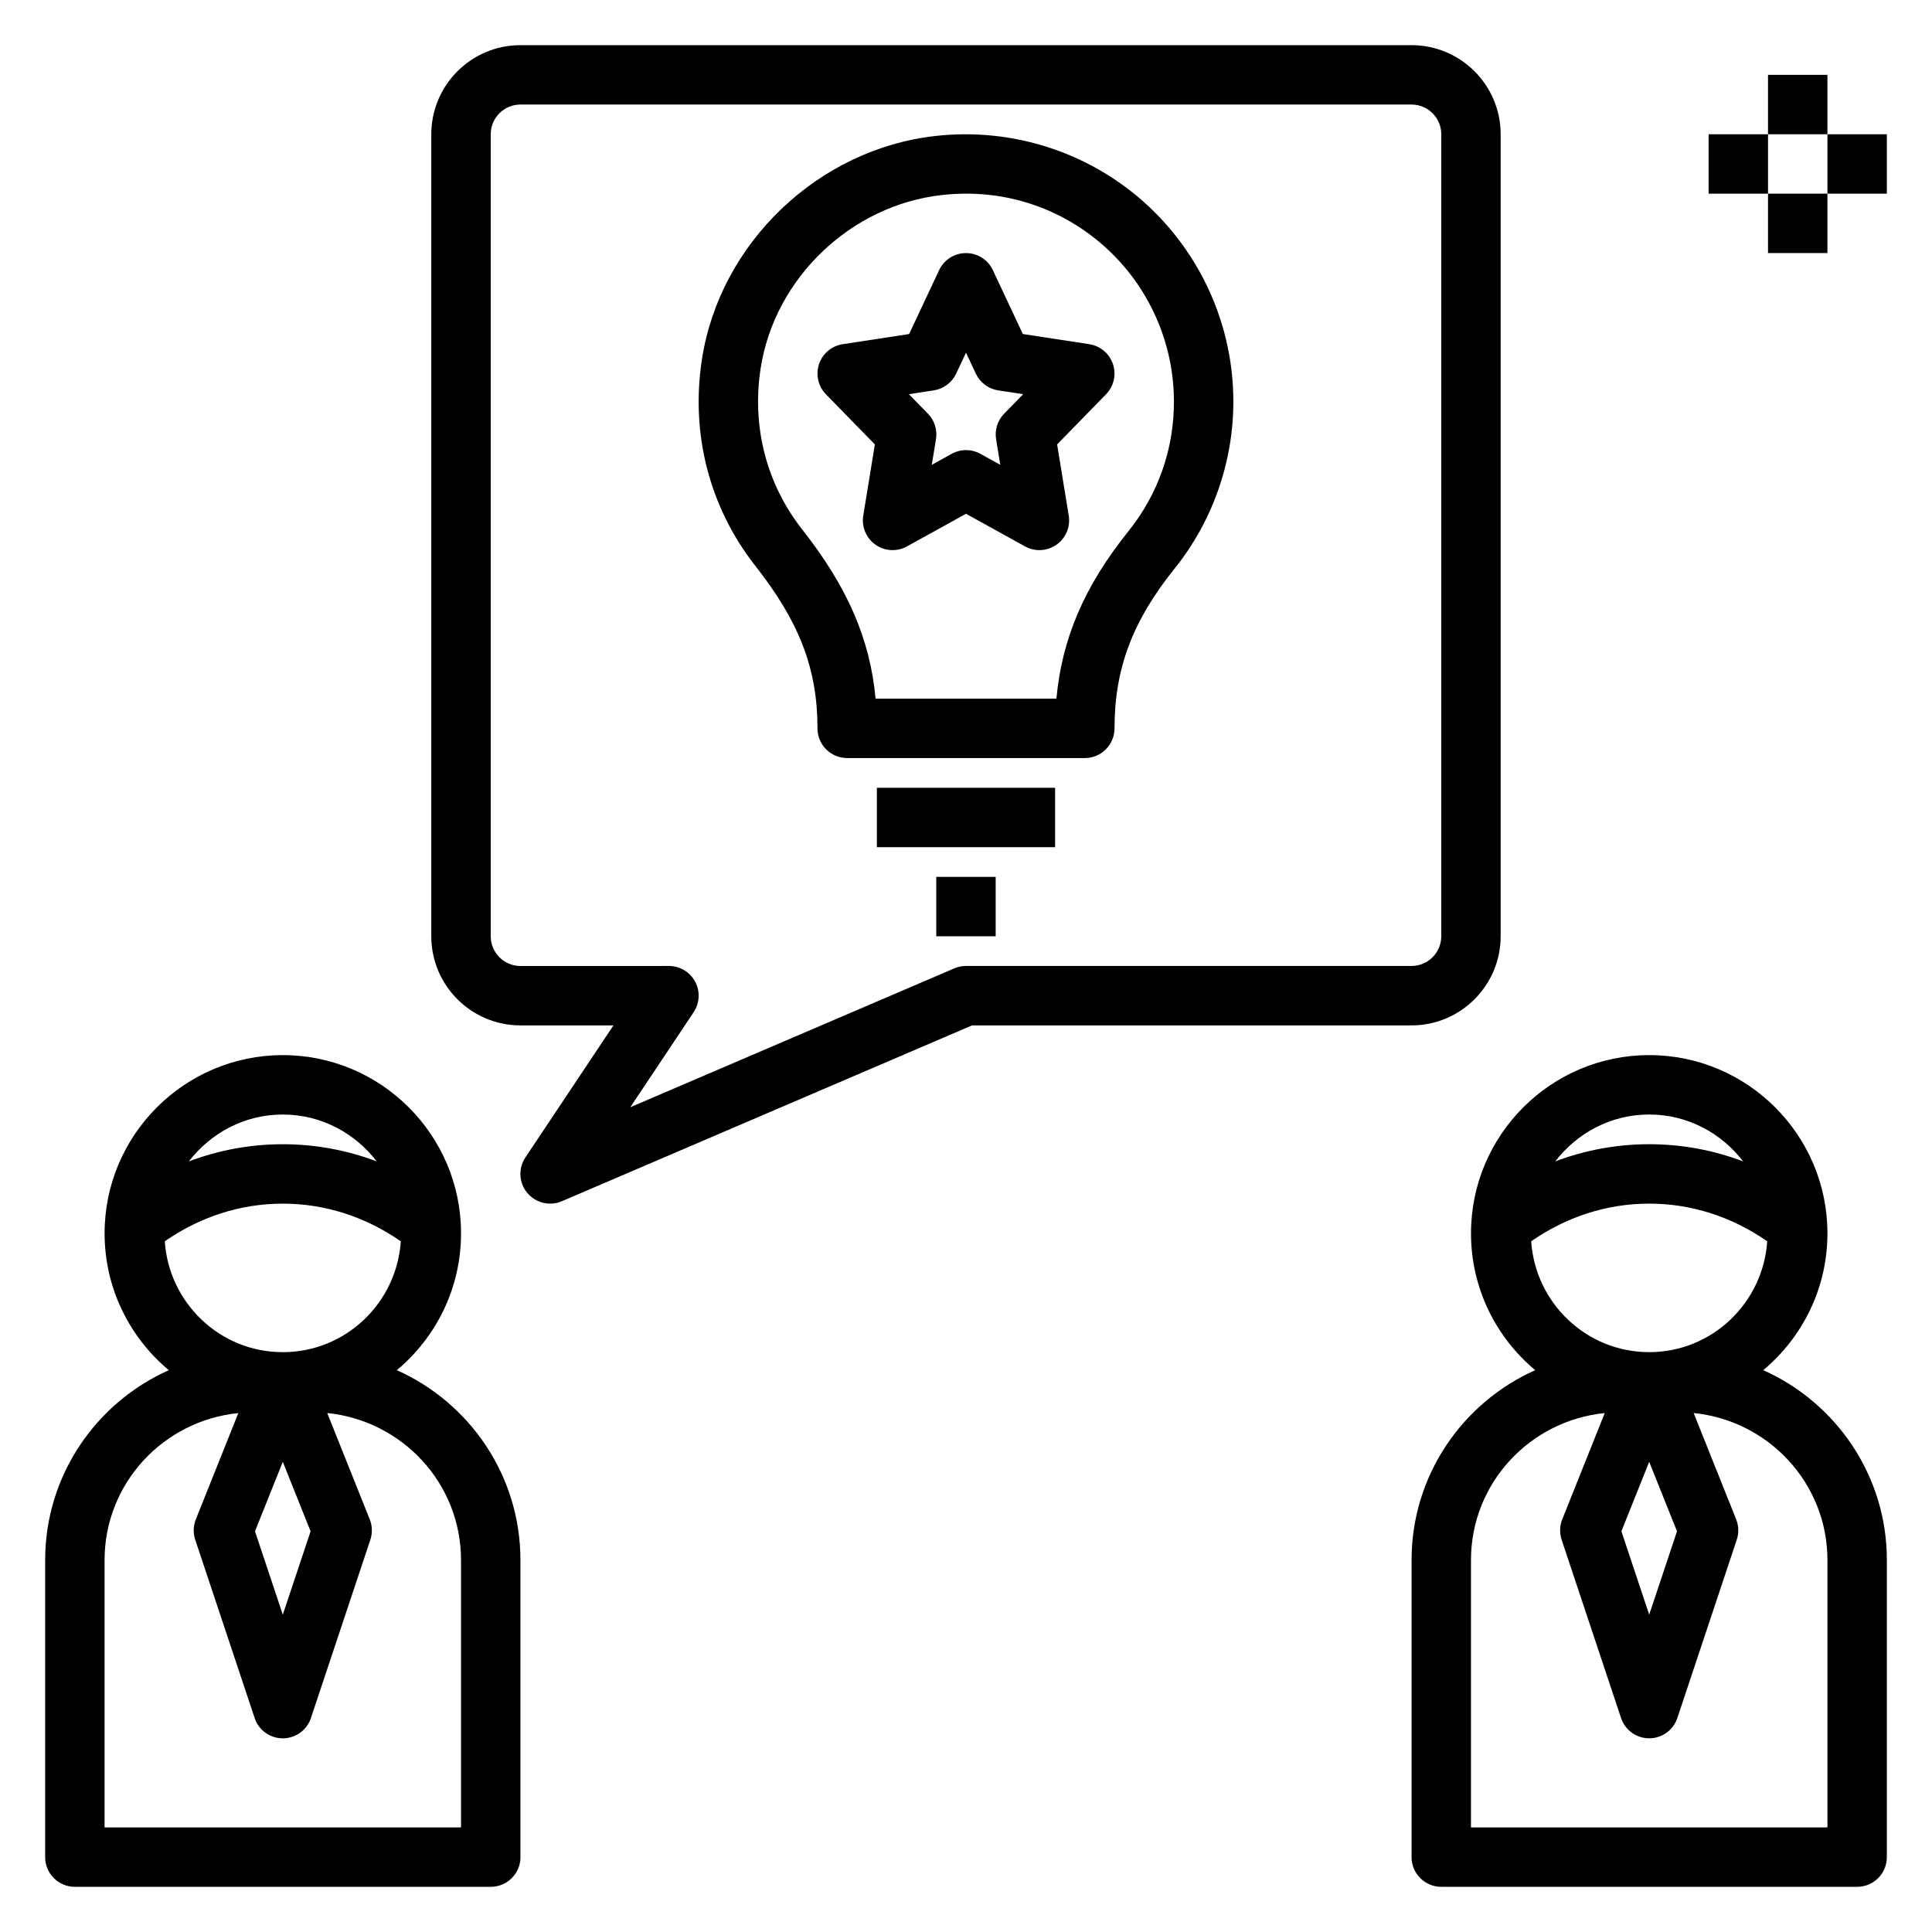
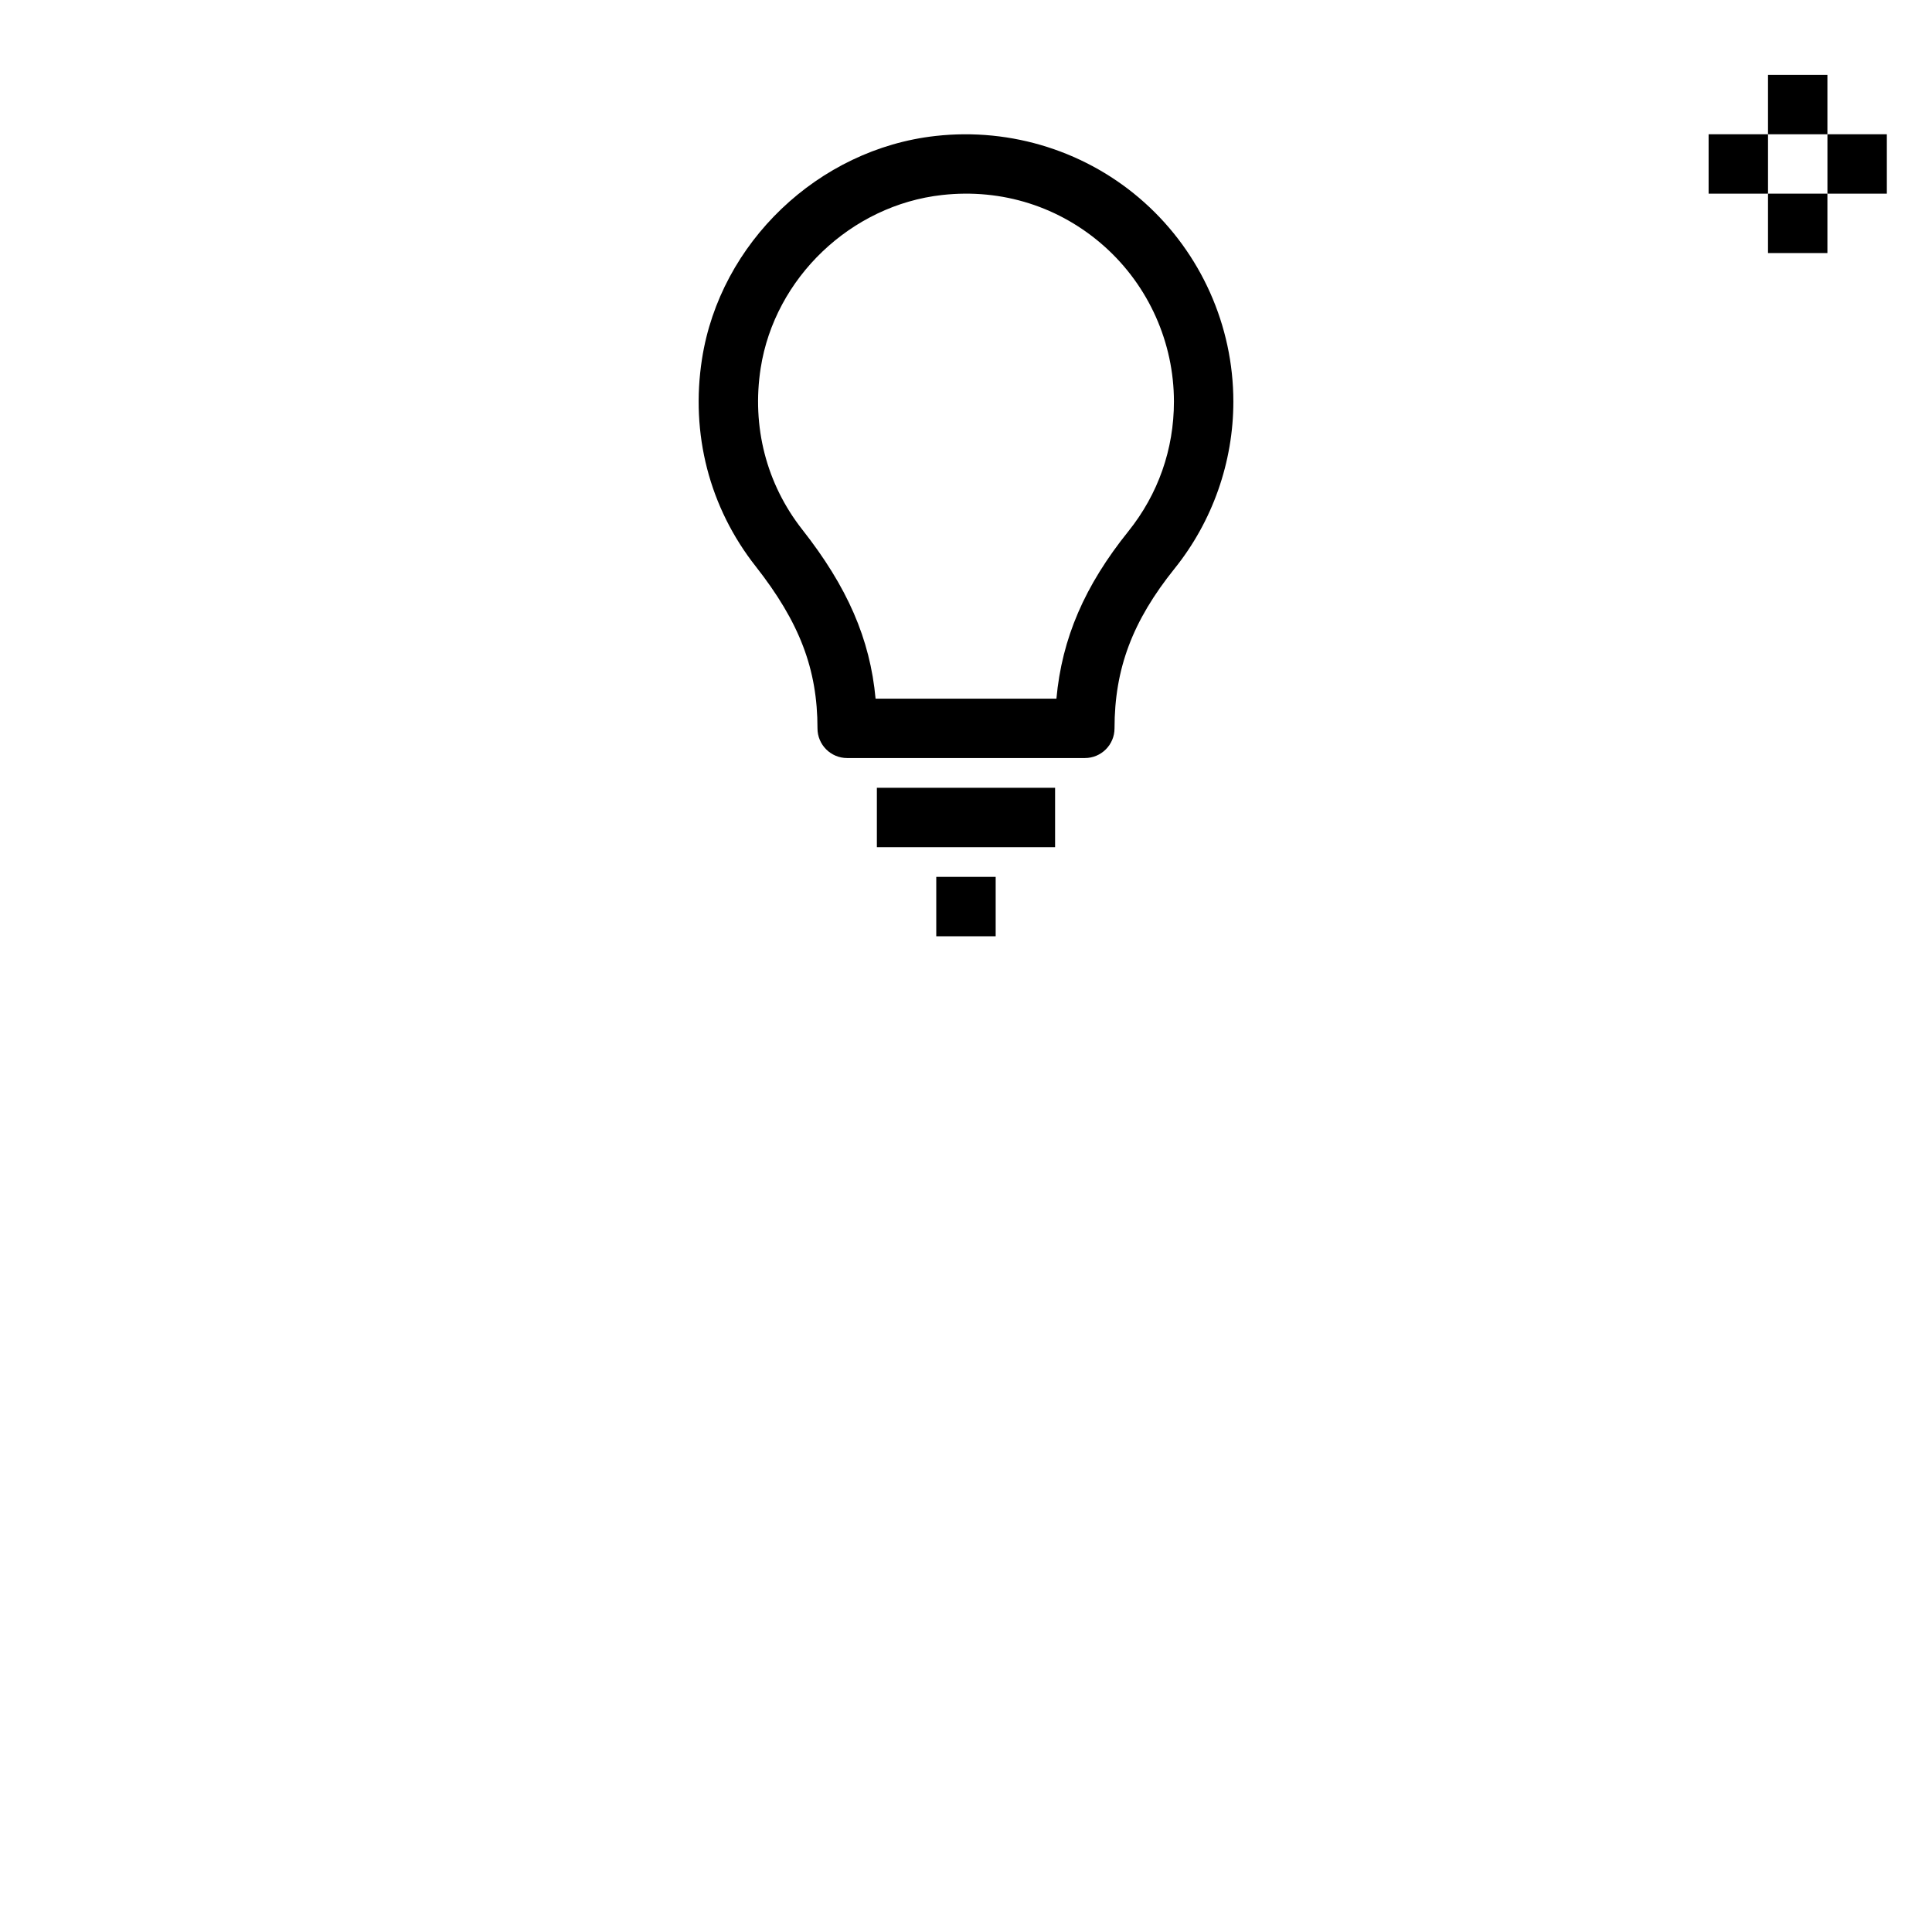
<svg xmlns="http://www.w3.org/2000/svg" fill="#000000" width="800px" height="800px" version="1.1" viewBox="144 144 512 512">
  <g>
-     <path d="m375.85 261.78-3.078 18.863c-0.488 2.977 0.781 5.969 3.234 7.707 2.465 1.738 5.723 1.914 8.344 0.457l15.652-8.652 15.648 8.652c1.188 0.66 2.504 0.98 3.809 0.98 1.59 0 3.18-0.488 4.535-1.441 2.457-1.738 3.723-4.731 3.234-7.707l-3.078-18.863 12.965-13.289c2.062-2.117 2.769-5.195 1.828-7.996-0.945-2.801-3.363-4.832-6.273-5.281l-17.602-2.691-7.949-16.926c-1.293-2.762-4.062-4.523-7.117-4.523s-5.824 1.762-7.125 4.527l-7.949 16.926-17.602 2.691c-2.914 0.449-5.336 2.481-6.273 5.281-0.938 2.801-0.227 5.879 1.828 7.996zm15.609-14.328c2.59-0.395 4.816-2.062 5.934-4.434l2.609-5.547 2.606 5.551c1.117 2.379 3.344 4.047 5.934 4.434l6.613 1.008-5.047 5.172c-1.746 1.785-2.535 4.297-2.133 6.762l1.109 6.785-5.273-2.914c-1.18-0.652-2.488-0.984-3.801-0.984-1.316 0-2.621 0.332-3.801 0.984l-5.273 2.914 1.109-6.785c0.402-2.465-0.395-4.984-2.133-6.762l-5.047-5.172z" />
    <path d="m360.64 337.02c0 4.352 3.519 7.871 7.871 7.871h62.977c4.352 0 7.871-3.519 7.871-7.871 0-15.793 4.754-28.449 15.918-42.344 10.047-12.5 15.574-28.215 15.574-44.25 0-20.121-8.605-39.359-23.602-52.789-14.988-13.422-35.117-19.859-55.301-17.609-31.07 3.449-57.121 28.301-61.914 59.102-3.086 19.852 1.969 39.375 14.227 54.953 11.625 14.809 16.379 27.246 16.379 42.938zm-15.051-95.473c3.723-23.906 23.945-43.195 48.09-45.871 15.879-1.77 31.234 3.102 43.066 13.68 11.668 10.449 18.359 25.422 18.359 41.07 0 12.641-4.18 24.535-12.09 34.395-11.562 14.383-17.594 28.332-19.051 44.328h-47.926c-1.457-15.855-7.496-29.637-19.414-44.793-9.523-12.117-13.441-27.316-11.035-42.809z" />
-     <path d="m283.74 460.14c1.535 1.836 3.769 2.836 6.051 2.836 1.047 0 2.102-0.203 3.102-0.637l108.72-46.598h116.46c13.02 0 23.617-10.598 23.617-23.617v-212.54c0-13.02-10.598-23.617-23.617-23.617h-236.16c-13.02 0-23.617 10.598-23.617 23.617v212.54c0 13.02 10.598 23.617 23.617 23.617h24.656l-23.332 34.992c-1.93 2.894-1.734 6.723 0.496 9.406zm-1.82-60.141c-4.344 0-7.871-3.527-7.871-7.871v-212.55c0-4.344 3.527-7.871 7.871-7.871h236.16c4.344 0 7.871 3.527 7.871 7.871v212.54c0 4.344-3.527 7.871-7.871 7.871l-118.08 0.004c-1.07 0-2.125 0.211-3.102 0.637l-85.867 36.801 16.801-25.199c1.605-2.418 1.762-5.519 0.395-8.078-1.375-2.555-4.043-4.16-6.949-4.16z" />
    <path d="m376.38 352.77h47.23v15.742h-47.23z" />
    <path d="m392.12 376.38h15.742v15.742h-15.742z" />
-     <path d="m281.92 636.16v-78.723c0-22.426-13.492-41.738-32.762-50.324 10.391-8.676 17.02-21.703 17.02-36.266 0-26.047-21.184-47.23-47.23-47.23-26.047 0-47.23 21.184-47.23 47.23 0 14.562 6.629 27.59 17.02 36.266-19.277 8.59-32.77 27.898-32.77 50.324v78.719c0 4.352 3.519 7.871 7.871 7.871h110.21c4.356 0.004 7.875-3.516 7.875-7.867zm-62.977-104.76 7.367 18.414-7.367 22.094-7.367-22.098zm0-29.062c-16.641 0-30.164-13.012-31.277-29.379 9.277-6.434 19.965-9.98 31.277-9.98s22.004 3.551 31.277 9.98c-1.109 16.367-14.637 29.379-31.277 29.379zm0-62.977c10.172 0 19.129 4.922 24.891 12.422-7.879-2.977-16.254-4.551-24.891-4.551-8.637 0-17.012 1.574-24.891 4.551 5.762-7.504 14.719-12.422 24.891-12.422zm47.234 188.93h-94.465v-70.848c0-20.363 15.602-36.969 35.449-38.965l-11.266 28.176c-0.691 1.73-0.746 3.644-0.156 5.414l15.742 47.23c1.07 3.211 4.07 5.375 7.461 5.375 3.394 0 6.391-2.164 7.461-5.383l15.742-47.23c0.59-1.77 0.535-3.684-0.156-5.414l-11.266-28.176c19.848 2.004 35.453 18.605 35.453 38.969z" />
-     <path d="m611.27 507.11c10.391-8.676 17.02-21.703 17.02-36.266 0-26.047-21.184-47.23-47.23-47.23s-47.23 21.184-47.23 47.23c0 14.562 6.629 27.59 17.02 36.266-19.277 8.59-32.77 27.898-32.77 50.324v78.719c0 4.352 3.519 7.871 7.871 7.871h110.21c4.352 0 7.871-3.519 7.871-7.871l0.004-78.719c0-22.426-13.492-41.734-32.762-50.324zm-30.215 24.285 7.367 18.414-7.367 22.094-7.367-22.098zm0-29.062c-16.641 0-30.164-13.012-31.277-29.379 9.277-6.434 19.965-9.98 31.277-9.98s22.004 3.551 31.277 9.98c-1.113 16.367-14.637 29.379-31.277 29.379zm0-62.977c10.172 0 19.129 4.922 24.891 12.422-7.879-2.977-16.254-4.551-24.891-4.551-8.637 0-17.012 1.574-24.891 4.551 5.762-7.504 14.719-12.422 24.891-12.422zm47.234 188.93h-94.465v-70.848c0-20.363 15.602-36.969 35.449-38.965l-11.266 28.176c-0.691 1.73-0.746 3.644-0.156 5.414l15.742 47.23c1.07 3.211 4.07 5.375 7.461 5.375 3.394 0 6.391-2.164 7.461-5.383l15.742-47.23c0.59-1.77 0.535-3.684-0.156-5.414l-11.266-28.176c19.848 2.004 35.453 18.605 35.453 38.969z" />
    <path d="m612.54 163.84h15.742v15.742h-15.742z" />
    <path d="m612.54 195.32h15.742v15.742h-15.742z" />
    <path d="m628.29 179.58h15.742v15.742h-15.742z" />
    <path d="m596.8 179.58h15.742v15.742h-15.742z" />
  </g>
</svg>